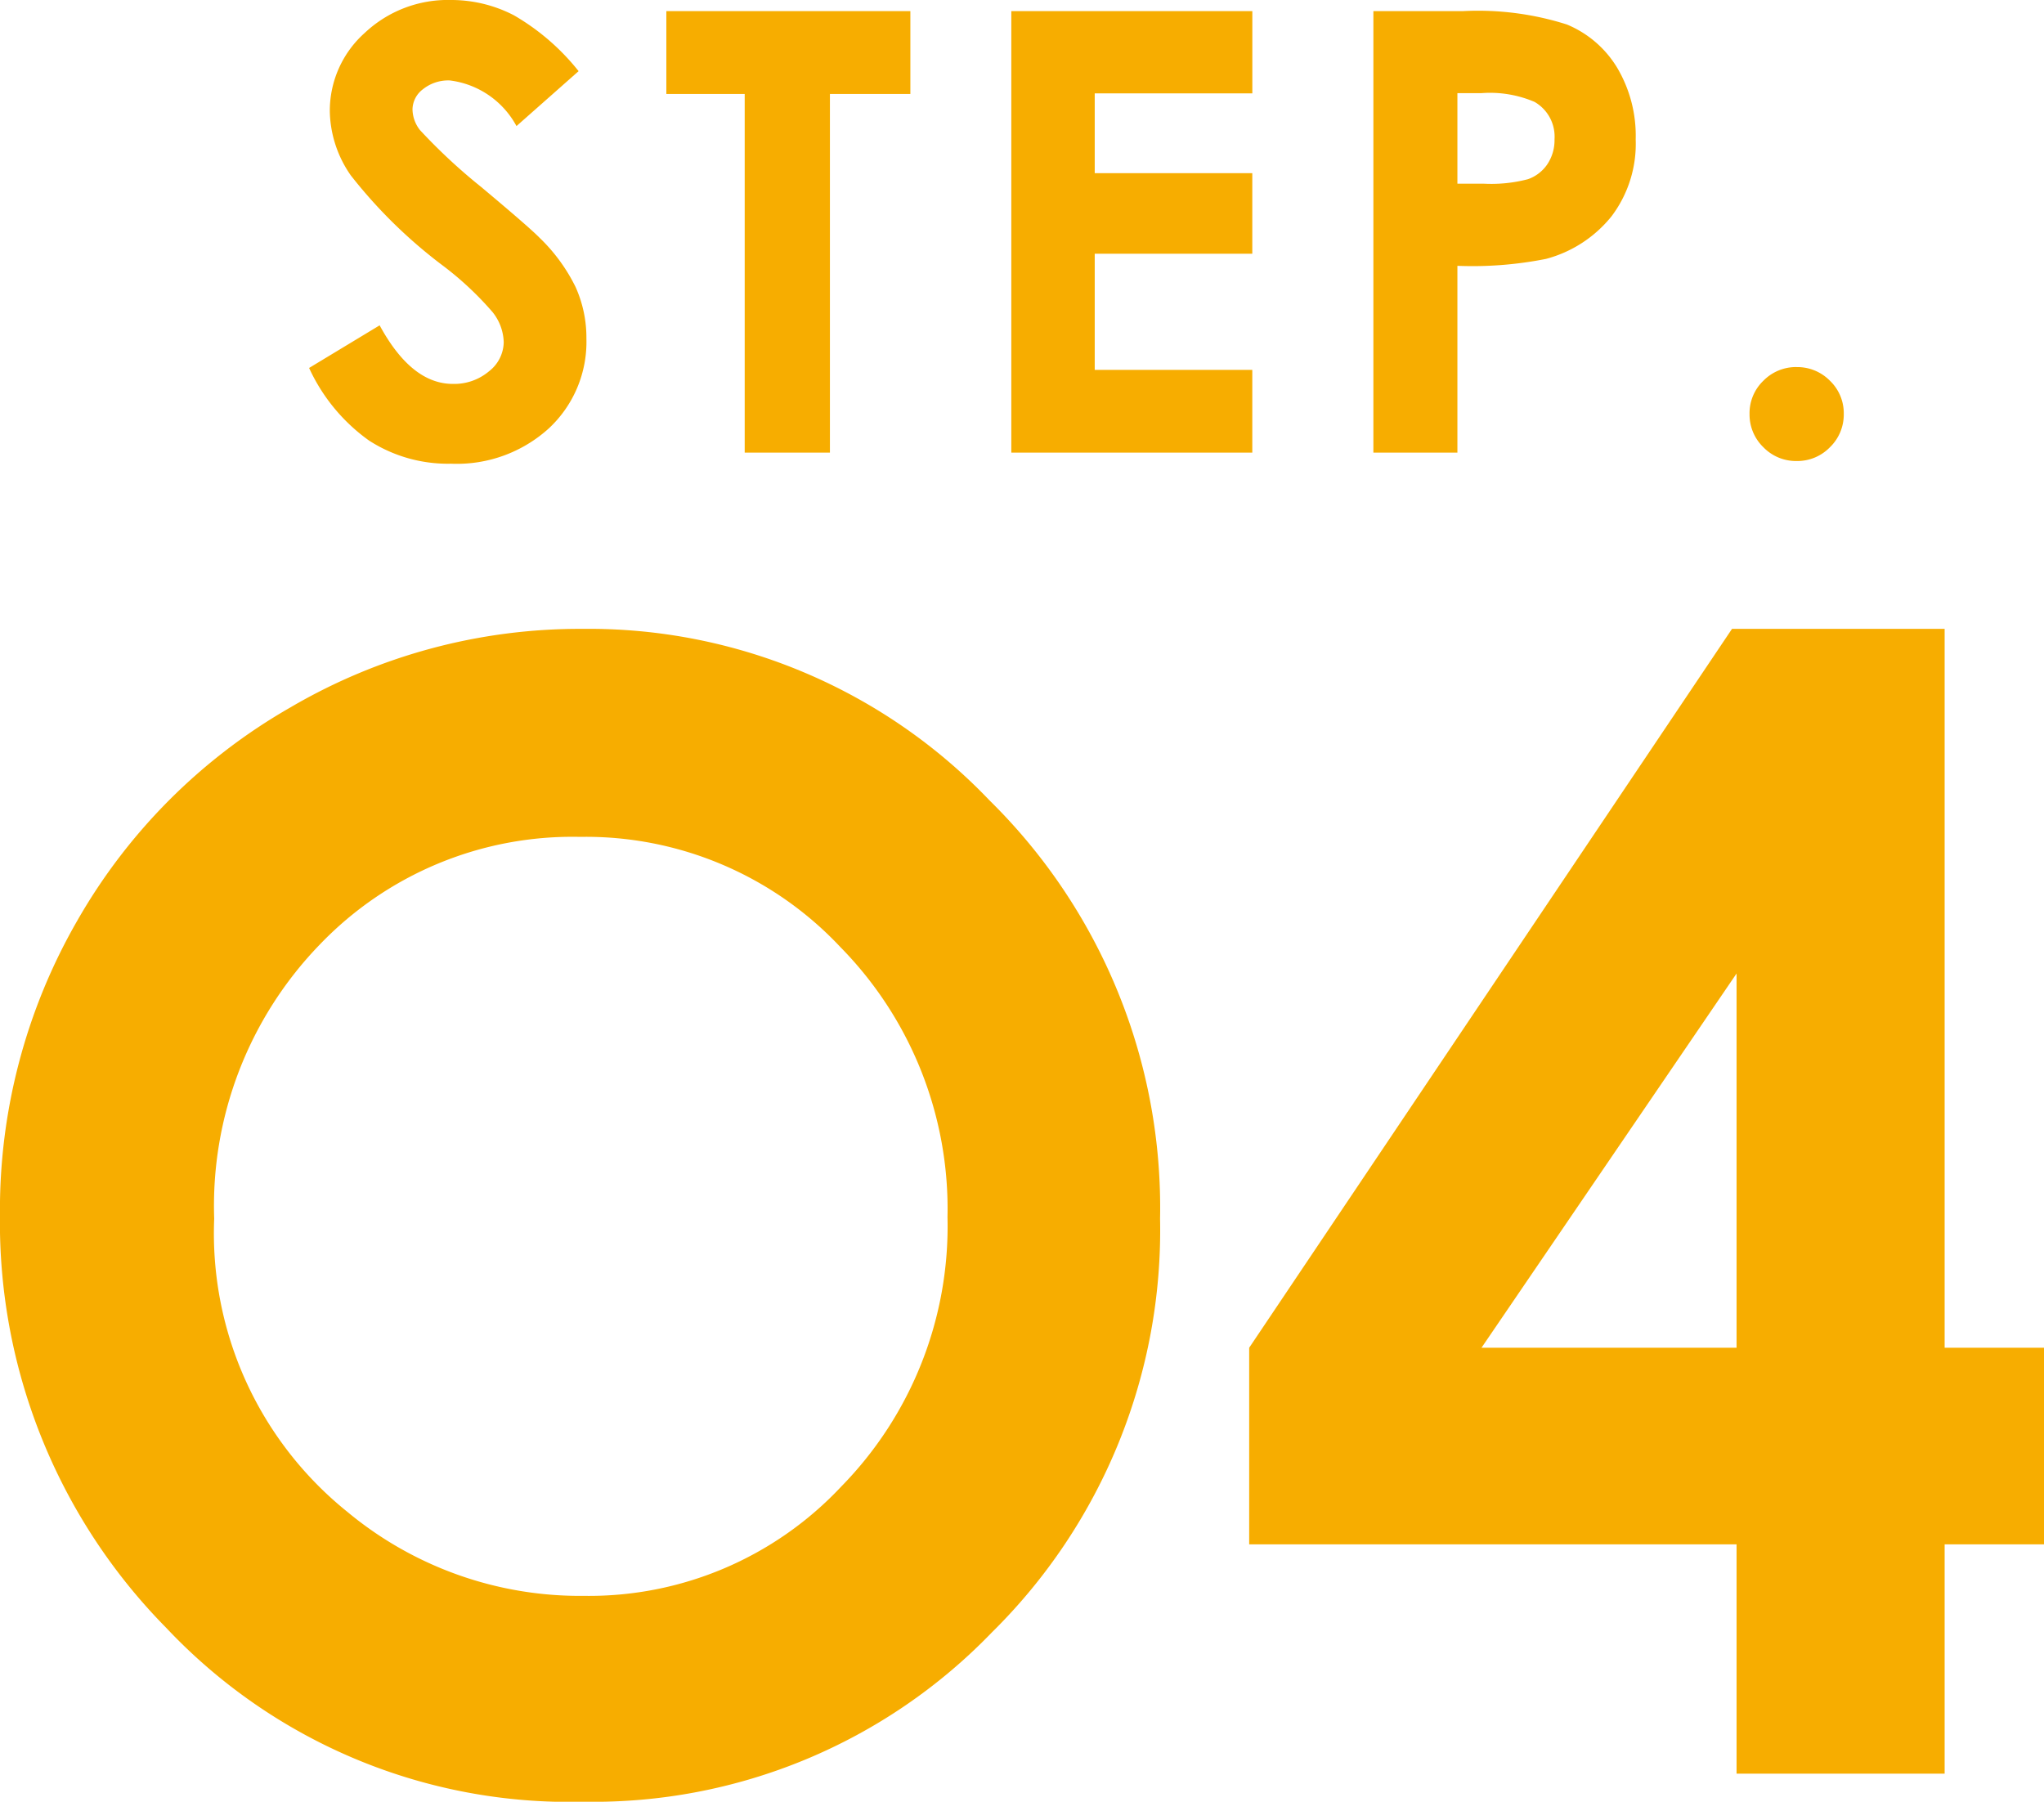
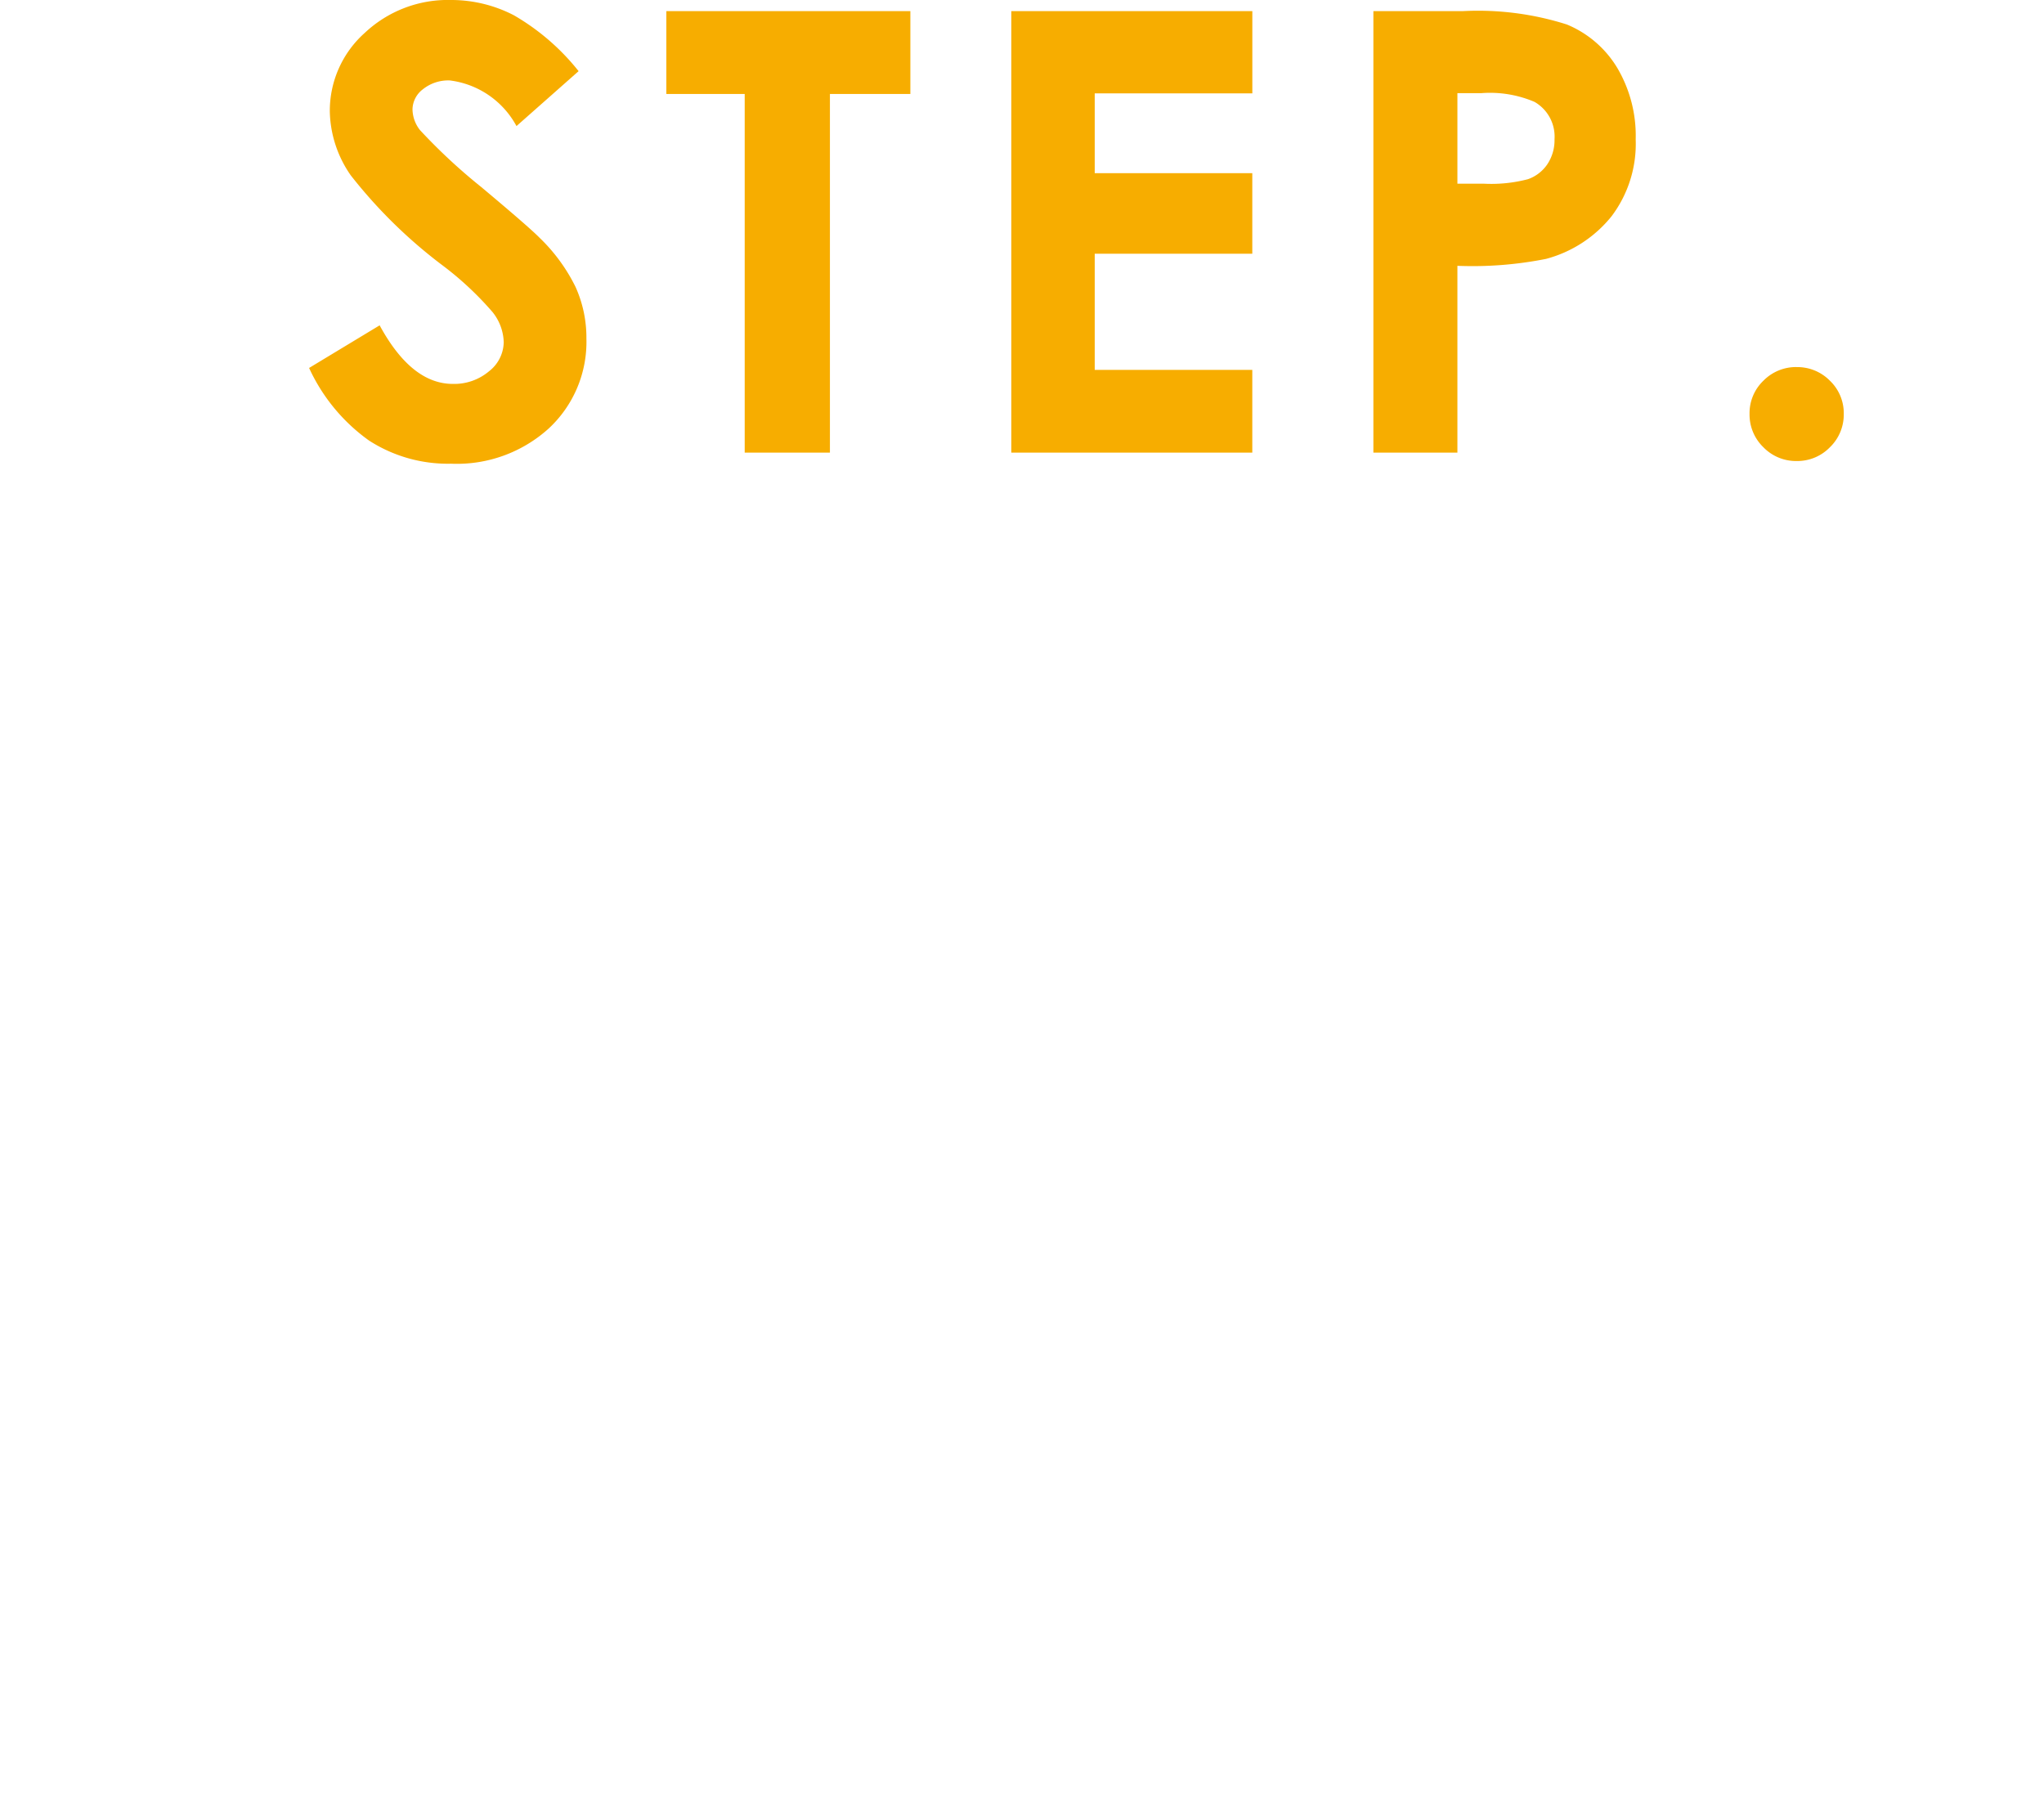
<svg xmlns="http://www.w3.org/2000/svg" width="56.533" height="49.832" viewBox="0 0 56.533 49.832">
  <g transform="translate(-396.834 -869.942)">
    <path d="M7.794-10.55,6.076-9.031a2.436,2.436,0,0,0-1.843-1.262,1.119,1.119,0,0,0-.747.245A.713.713,0,0,0,3.2-9.5a.946.946,0,0,0,.208.581A15.769,15.769,0,0,0,5.1-7.346q1.328,1.112,1.61,1.4a4.862,4.862,0,0,1,1,1.365A3.414,3.414,0,0,1,8.01-3.154,3.266,3.266,0,0,1,6.973-.672,3.781,3.781,0,0,1,4.267.307,4.022,4.022,0,0,1,2-.332,5.048,5.048,0,0,1,.34-2.341L2.291-3.52Q3.171-1.9,4.316-1.9a1.49,1.49,0,0,0,1-.349,1.038,1.038,0,0,0,.407-.805,1.391,1.391,0,0,0-.307-.83,8.864,8.864,0,0,0-1.353-1.27A13.661,13.661,0,0,1,1.494-7.666,3.193,3.193,0,0,1,.913-9.43a2.886,2.886,0,0,1,.967-2.179,3.352,3.352,0,0,1,2.386-.909,3.762,3.762,0,0,1,1.739.423A6.336,6.336,0,0,1,7.794-10.55Zm2.427-1.66H16.97v2.291H14.745V0H12.388V-9.919H10.221Zm9.541,0h6.666v2.274H22.069v2.208h4.358V-5.5H22.069v3.212h4.358V0H19.762Zm10.014,0h2.465a8.112,8.112,0,0,1,2.885.369,2.934,2.934,0,0,1,1.395,1.2,3.692,3.692,0,0,1,.51,1.98,3.324,3.324,0,0,1-.668,2.125,3.467,3.467,0,0,1-1.814,1.179,10.427,10.427,0,0,1-2.449.191V0H29.776ZM32.1-7.437h.739a4,4,0,0,0,1.212-.125,1.077,1.077,0,0,0,.535-.411,1.2,1.2,0,0,0,.2-.693A1.107,1.107,0,0,0,34.233-9.7a3.132,3.132,0,0,0-1.478-.241H32.1Zm9.383,5.072a1.263,1.263,0,0,1,.921.378,1.242,1.242,0,0,1,.382.917,1.256,1.256,0,0,1-.382.921,1.256,1.256,0,0,1-.921.382,1.256,1.256,0,0,1-.921-.382,1.256,1.256,0,0,1-.382-.921,1.242,1.242,0,0,1,.382-.917A1.263,1.263,0,0,1,41.483-2.366Z" transform="translate(405.043 882.46)" fill="#f7ad00" />
-     <path d="M18.12-31.662a15.322,15.322,0,0,1,11.264,4.745A15.8,15.8,0,0,1,34.1-15.348,15.62,15.62,0,0,1,29.447-3.905,15.314,15.314,0,0,1,18.162.777,15.309,15.309,0,0,1,6.614-4.031a15.962,15.962,0,0,1-4.6-11.422A16.028,16.028,0,0,1,4.157-23.6a15.853,15.853,0,0,1,5.889-5.889A15.824,15.824,0,0,1,18.12-31.662Zm-.063,5.753a9.679,9.679,0,0,0-7.2,2.981,10.387,10.387,0,0,0-2.918,7.58,9.882,9.882,0,0,0,3.674,8.1,10.067,10.067,0,0,0,6.551,2.331,9.561,9.561,0,0,0,7.118-3.023,10.279,10.279,0,0,0,2.939-7.454,10.321,10.321,0,0,0-2.96-7.464A9.651,9.651,0,0,0,18.057-25.909Zm31.862-5.753H55.8v19.883h2.75v5.438H55.8V0H50.045V-6.341H36.565v-5.438Zm.126,19.883V-22.13L42.99-11.779Z" transform="translate(394.819 918.997)" fill="#f7ad00" />
  </g>
</svg>